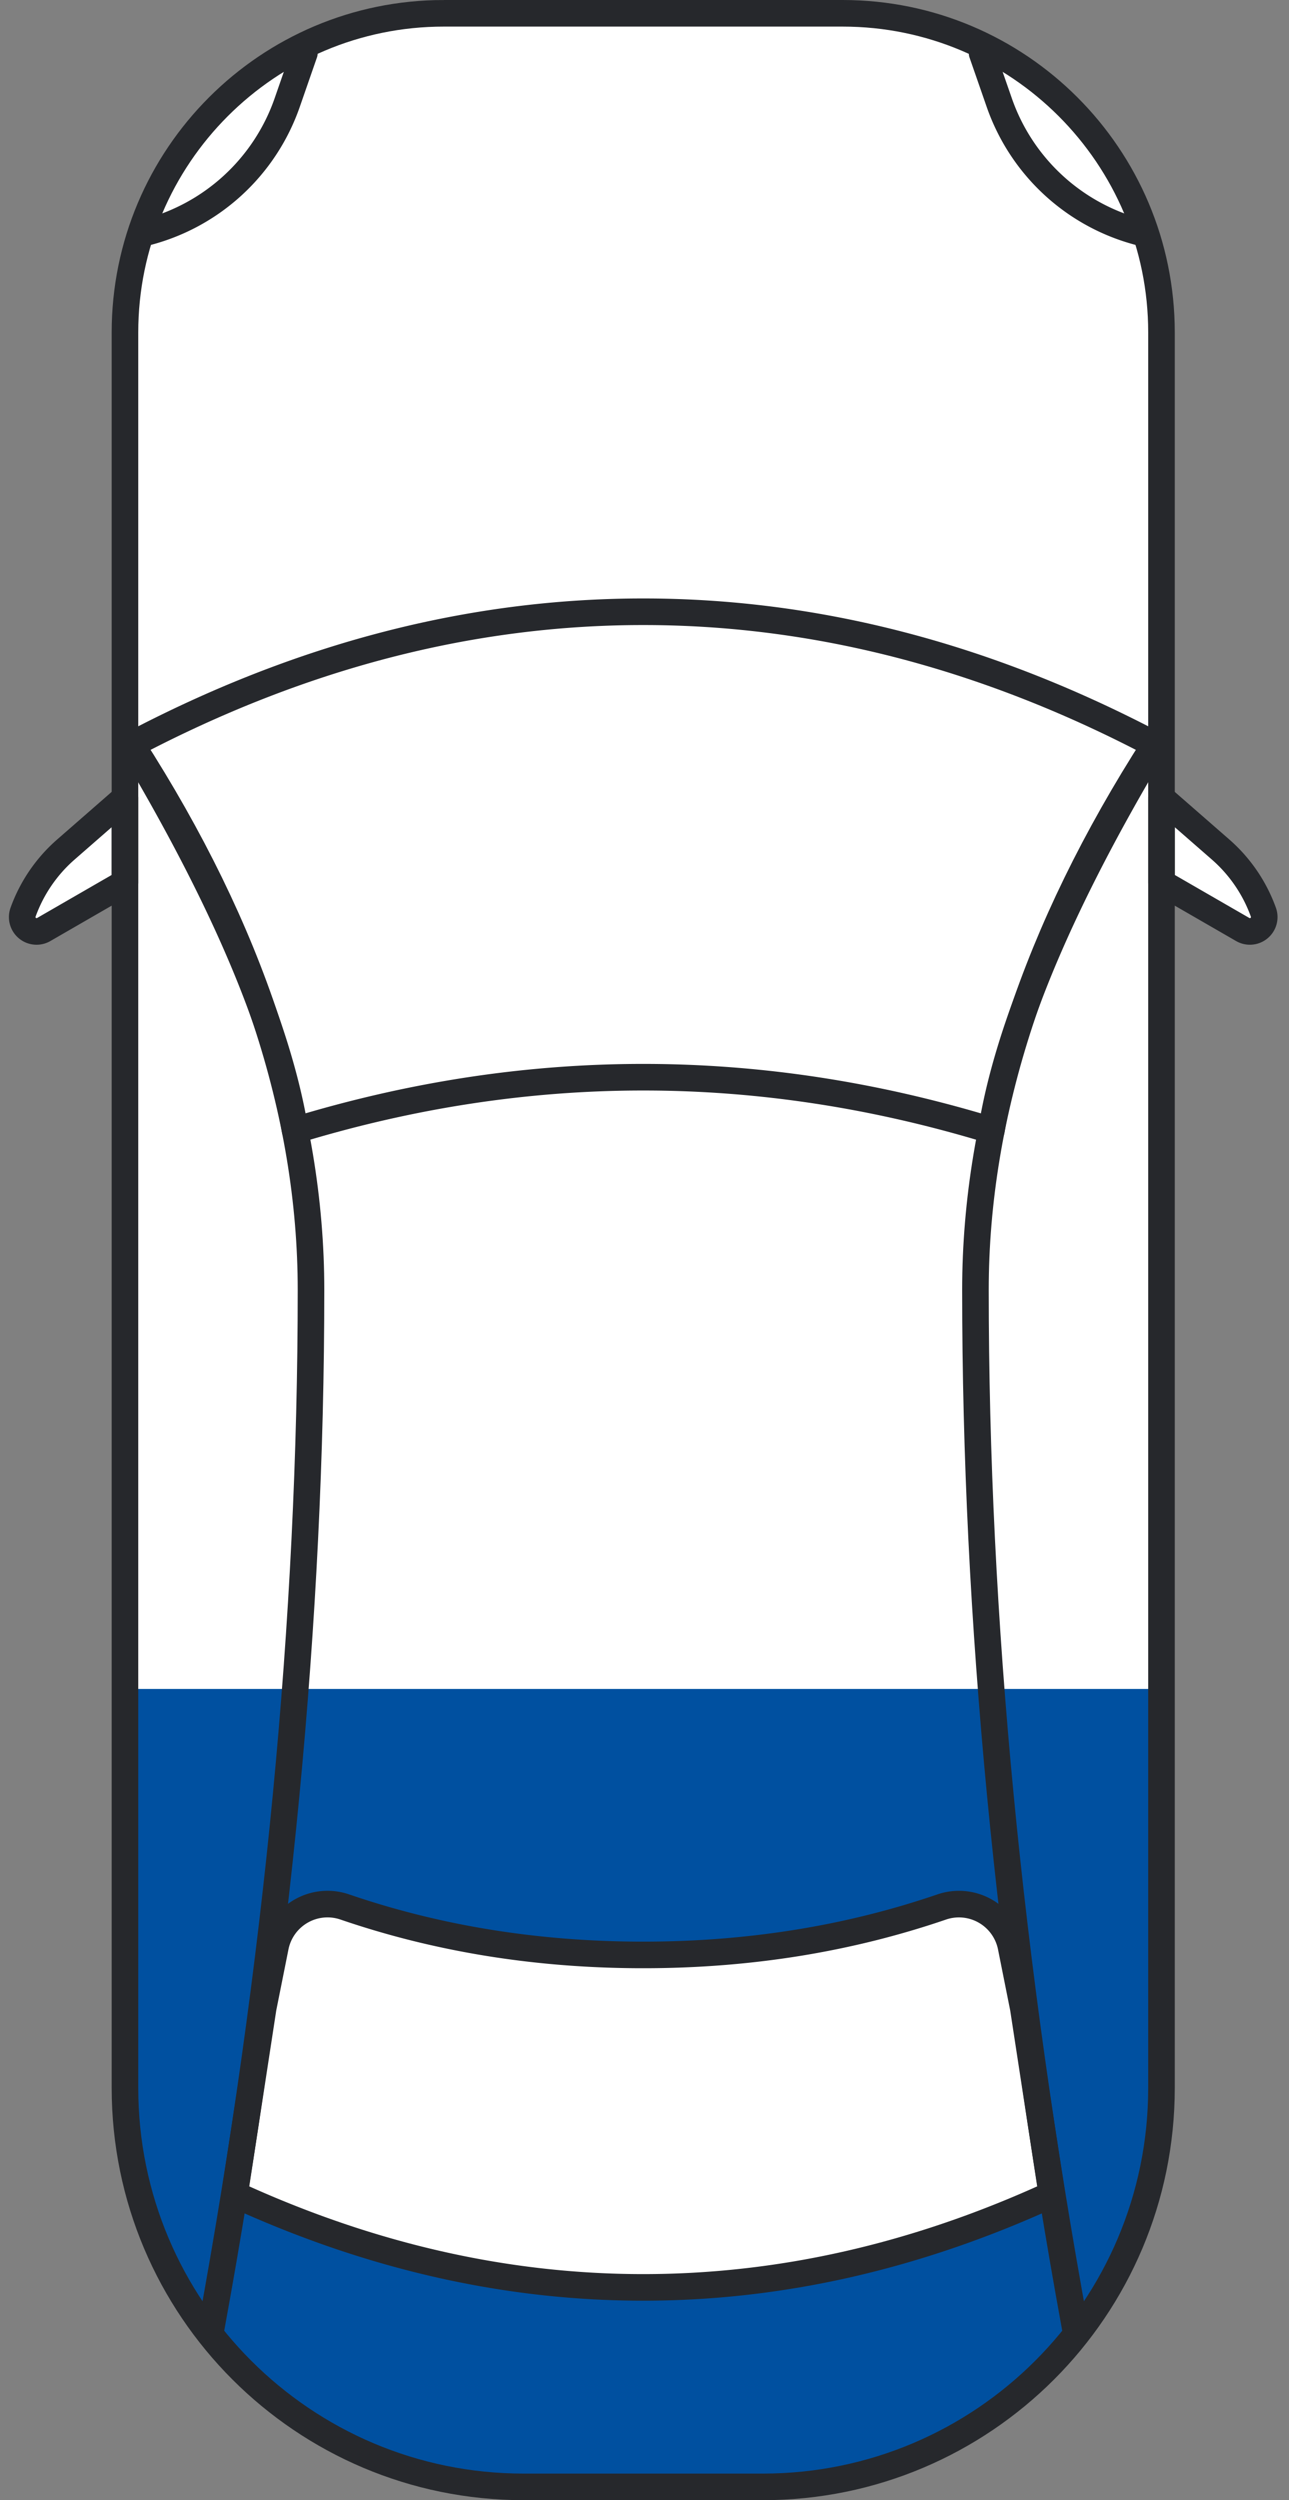
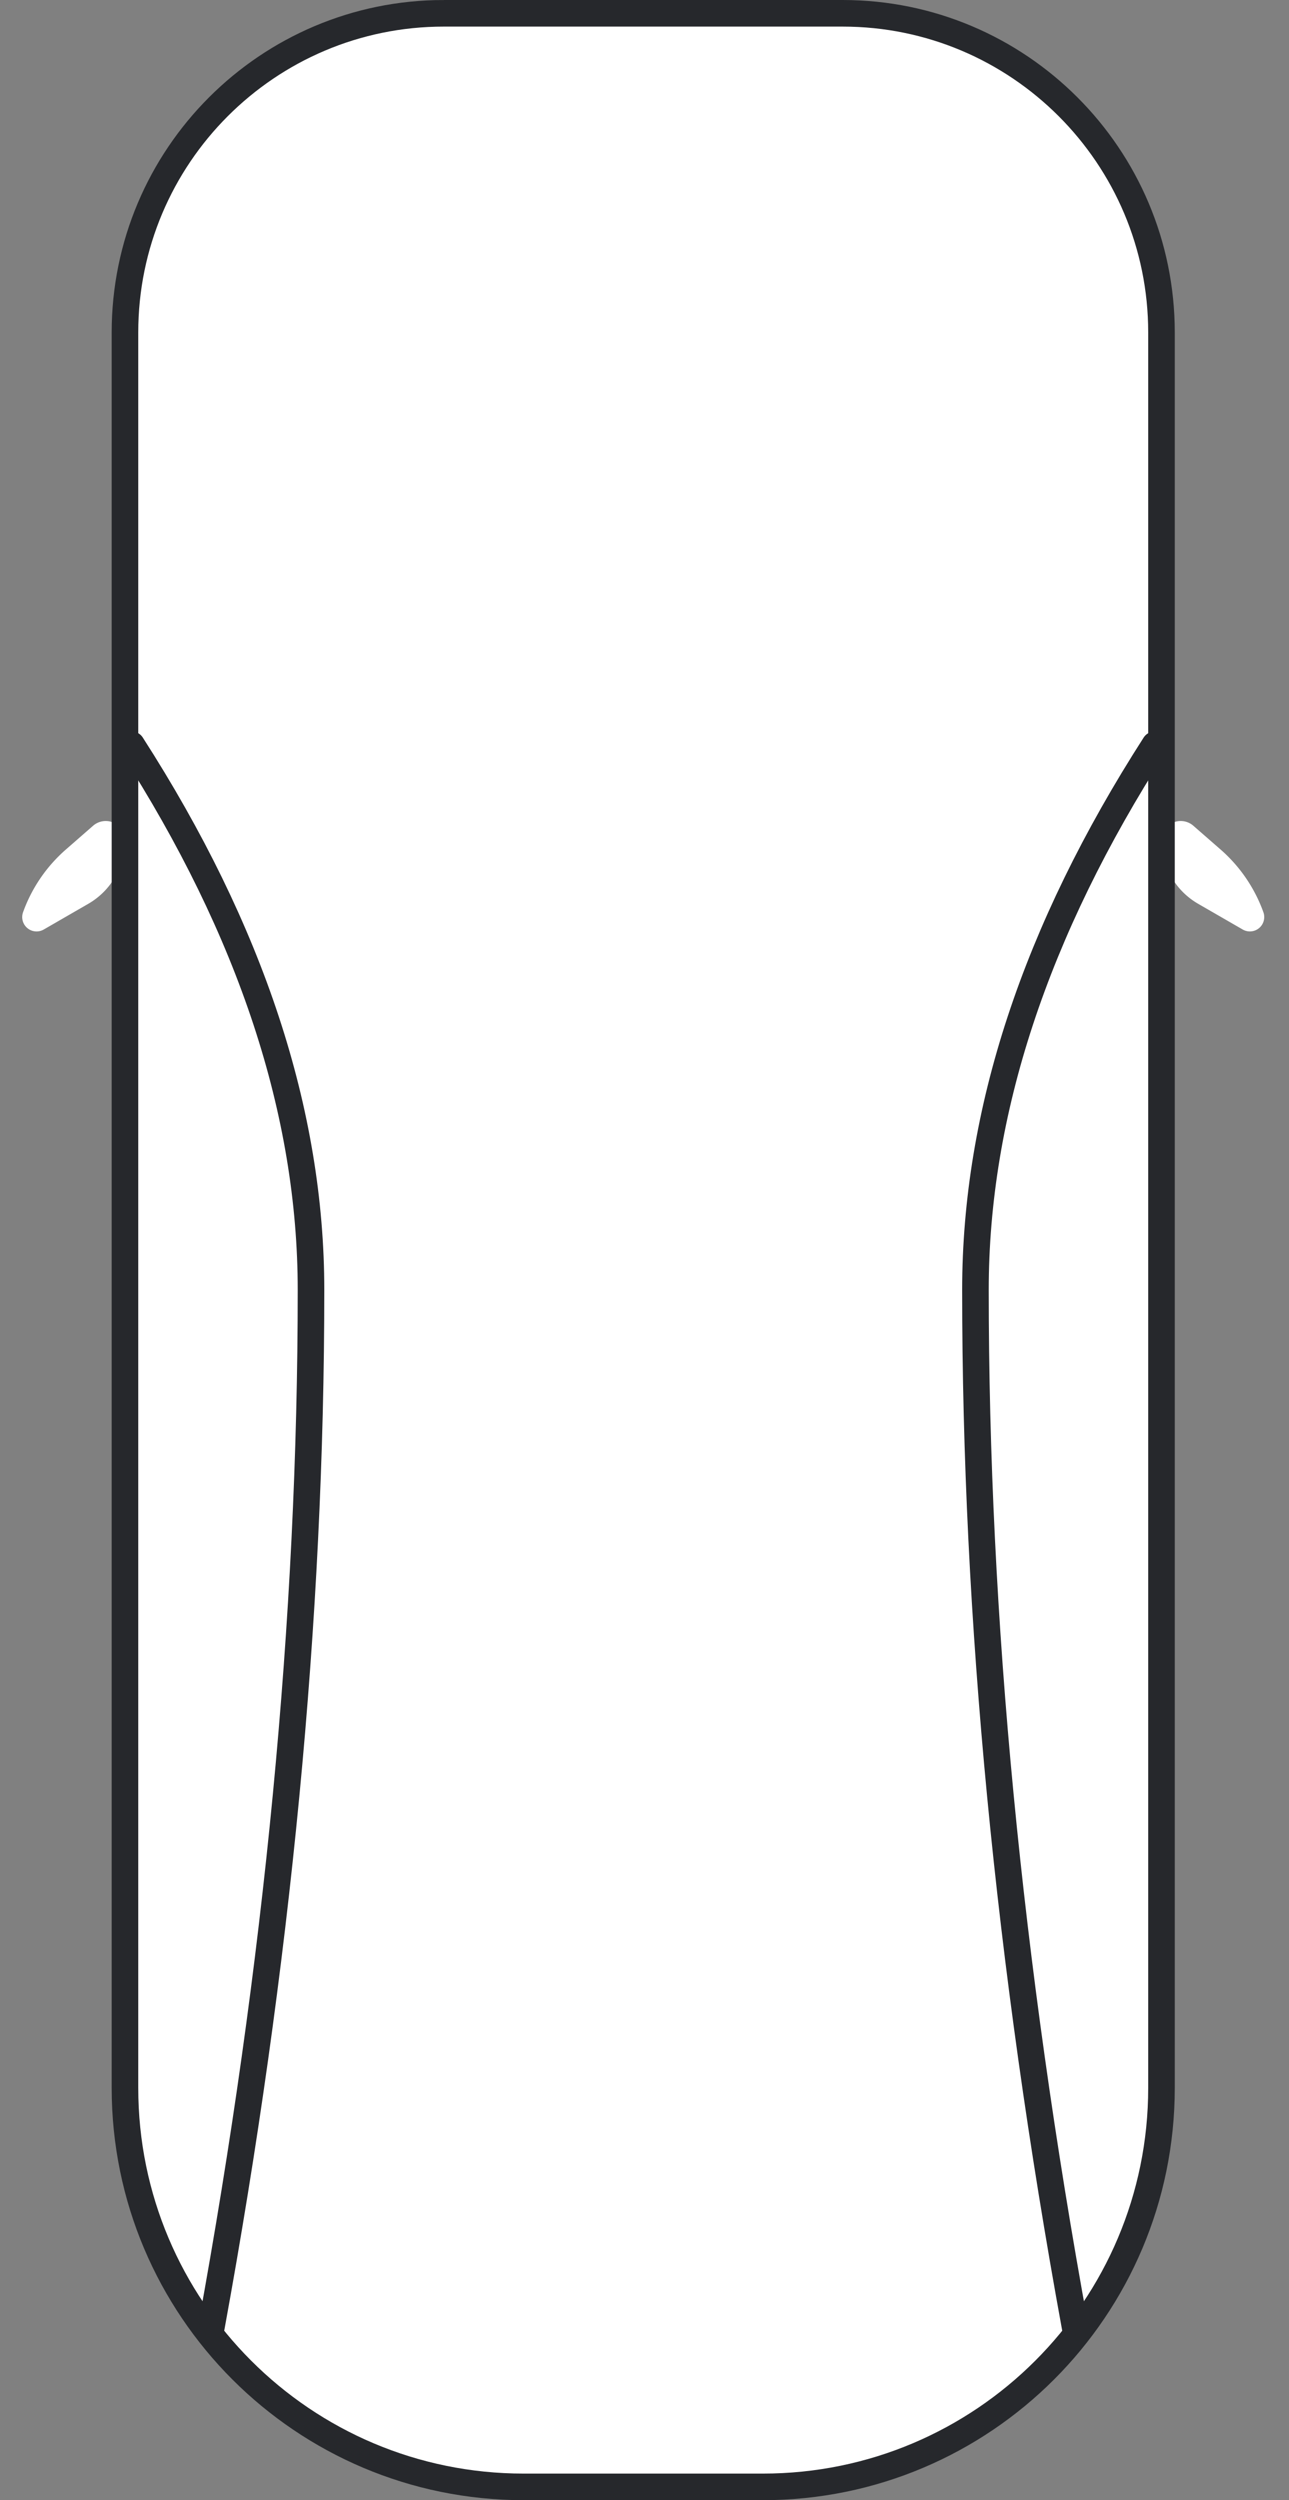
<svg xmlns="http://www.w3.org/2000/svg" xmlns:xlink="http://www.w3.org/1999/xlink" width="97" height="188" viewBox="0 0 97 188">
  <rect x="0" y="0" width="97" height="188" fill="#808080" stroke="none" />
  <defs>
-     <path d="M0 0h96v188H0V0z" id="iw4rgz470a" />
-   </defs>
+     </defs>
  <g fill="none" xlink:href="#iw4rgz470a">
    <path d="M33.404 1h30c13.255 0 24 10.745 24 24v132c0 16.569-13.431 30-30 30h-18c-16.568 0-30-13.431-30-30V25c0-13.255 10.746-24 24-24zm-26.4 61.093-2.043 1.783a11.371 11.371 0 0 0-3.225 4.716 1.08 1.08 0 0 0 1.557 1.302l3.353-1.934a5.513 5.513 0 0 0 2.758-4.775 1.448 1.448 0 0 0-2.4-1.092zm82.8 0 2.044 1.783a11.371 11.371 0 0 1 3.224 4.716 1.08 1.08 0 0 1-1.556 1.302l-3.353-1.934a5.513 5.513 0 0 1-2.759-4.775 1.448 1.448 0 0 1 2.4-1.092z" fill="#FFF" fill-rule="evenodd" />
-     <path d="M87.404 127v30c0 16.569-13.431 30-30 30h-18c-16.568 0-30-13.431-30-30v-30h78zm-11.459 18.882a4 4 0 0 0-5.08-2.489C63.837 145.798 56.35 147 48.405 147c-7.946 0-15.433-1.202-22.461-3.607a4 4 0 0 0-5.218 2.997l-.922 4.61-2.15 14c10.167 4.667 20.417 7 30.75 7 10.334 0 20.584-2.333 30.75-7l-2.15-14-.921-4.61a4 4 0 0 0-.138-.508z" fill="#0050A0" fill-rule="evenodd" />
    <path d="M33.404 1h30c13.255 0 24 10.745 24 24v132c0 16.569-13.431 30-30 30h-18c-16.568 0-30-13.431-30-30V25c0-13.255 10.746-24 24-24z" stroke="#26282C" stroke-width="2" />
    <path d="M15.904 175c5-27.333 7.5-53.333 7.5-78 0-13.333-4.5-27-13.5-41m77 0c-9 14-13.5 27.667-13.5 41 0 24.667 2.5 50.667 7.5 78" stroke="#26282C" stroke-width="2" stroke-linecap="round" stroke-linejoin="round" />
-     <path d="m17.654 165 2.15-14 .922-4.61a4 4 0 0 1 5.218-2.997c7.028 2.405 14.515 3.607 22.46 3.607 7.946 0 15.433-1.202 22.462-3.606h0a4 4 0 0 1 5.217 2.996l.921 4.61h0l2.15 14c-10.166 4.667-20.416 7-30.75 7-10.333 0-20.583-2.333-30.75-7z" stroke="#26282C" stroke-width="2" stroke-linecap="round" stroke-linejoin="round" />
-     <path d="m9.404 60-4.443 3.876a11.371 11.371 0 0 0-3.225 4.716 1.08 1.08 0 0 0 1.557 1.302l6.111-3.525V60zM87.404 60l4.444 3.876a11.371 11.371 0 0 1 3.224 4.716 1.08 1.08 0 0 1-1.556 1.302l-6.112-3.525V60z" stroke="#26282C" stroke-width="2" stroke-linejoin="round" />
-     <path d="M22.206 84.996C20.952 77.329 16.851 67.663 9.904 56c12.667-6.667 25.5-10 38.5-10s25.834 3.333 38.5 10c-6.967 11.642-11.067 21.309-12.3 29-8.734-2.666-17.467-4-26.2-4-8.732 0-17.465 1.331-26.198 3.996zM73.904 4l1.291 3.711a15.256 15.256 0 0 0 10.71 9.789h0M22.904 4l-1.29 3.711a15.256 15.256 0 0 1-10.71 9.789h0" stroke="#26282C" stroke-width="2" stroke-linecap="round" stroke-linejoin="round" />
  </g>
</svg>